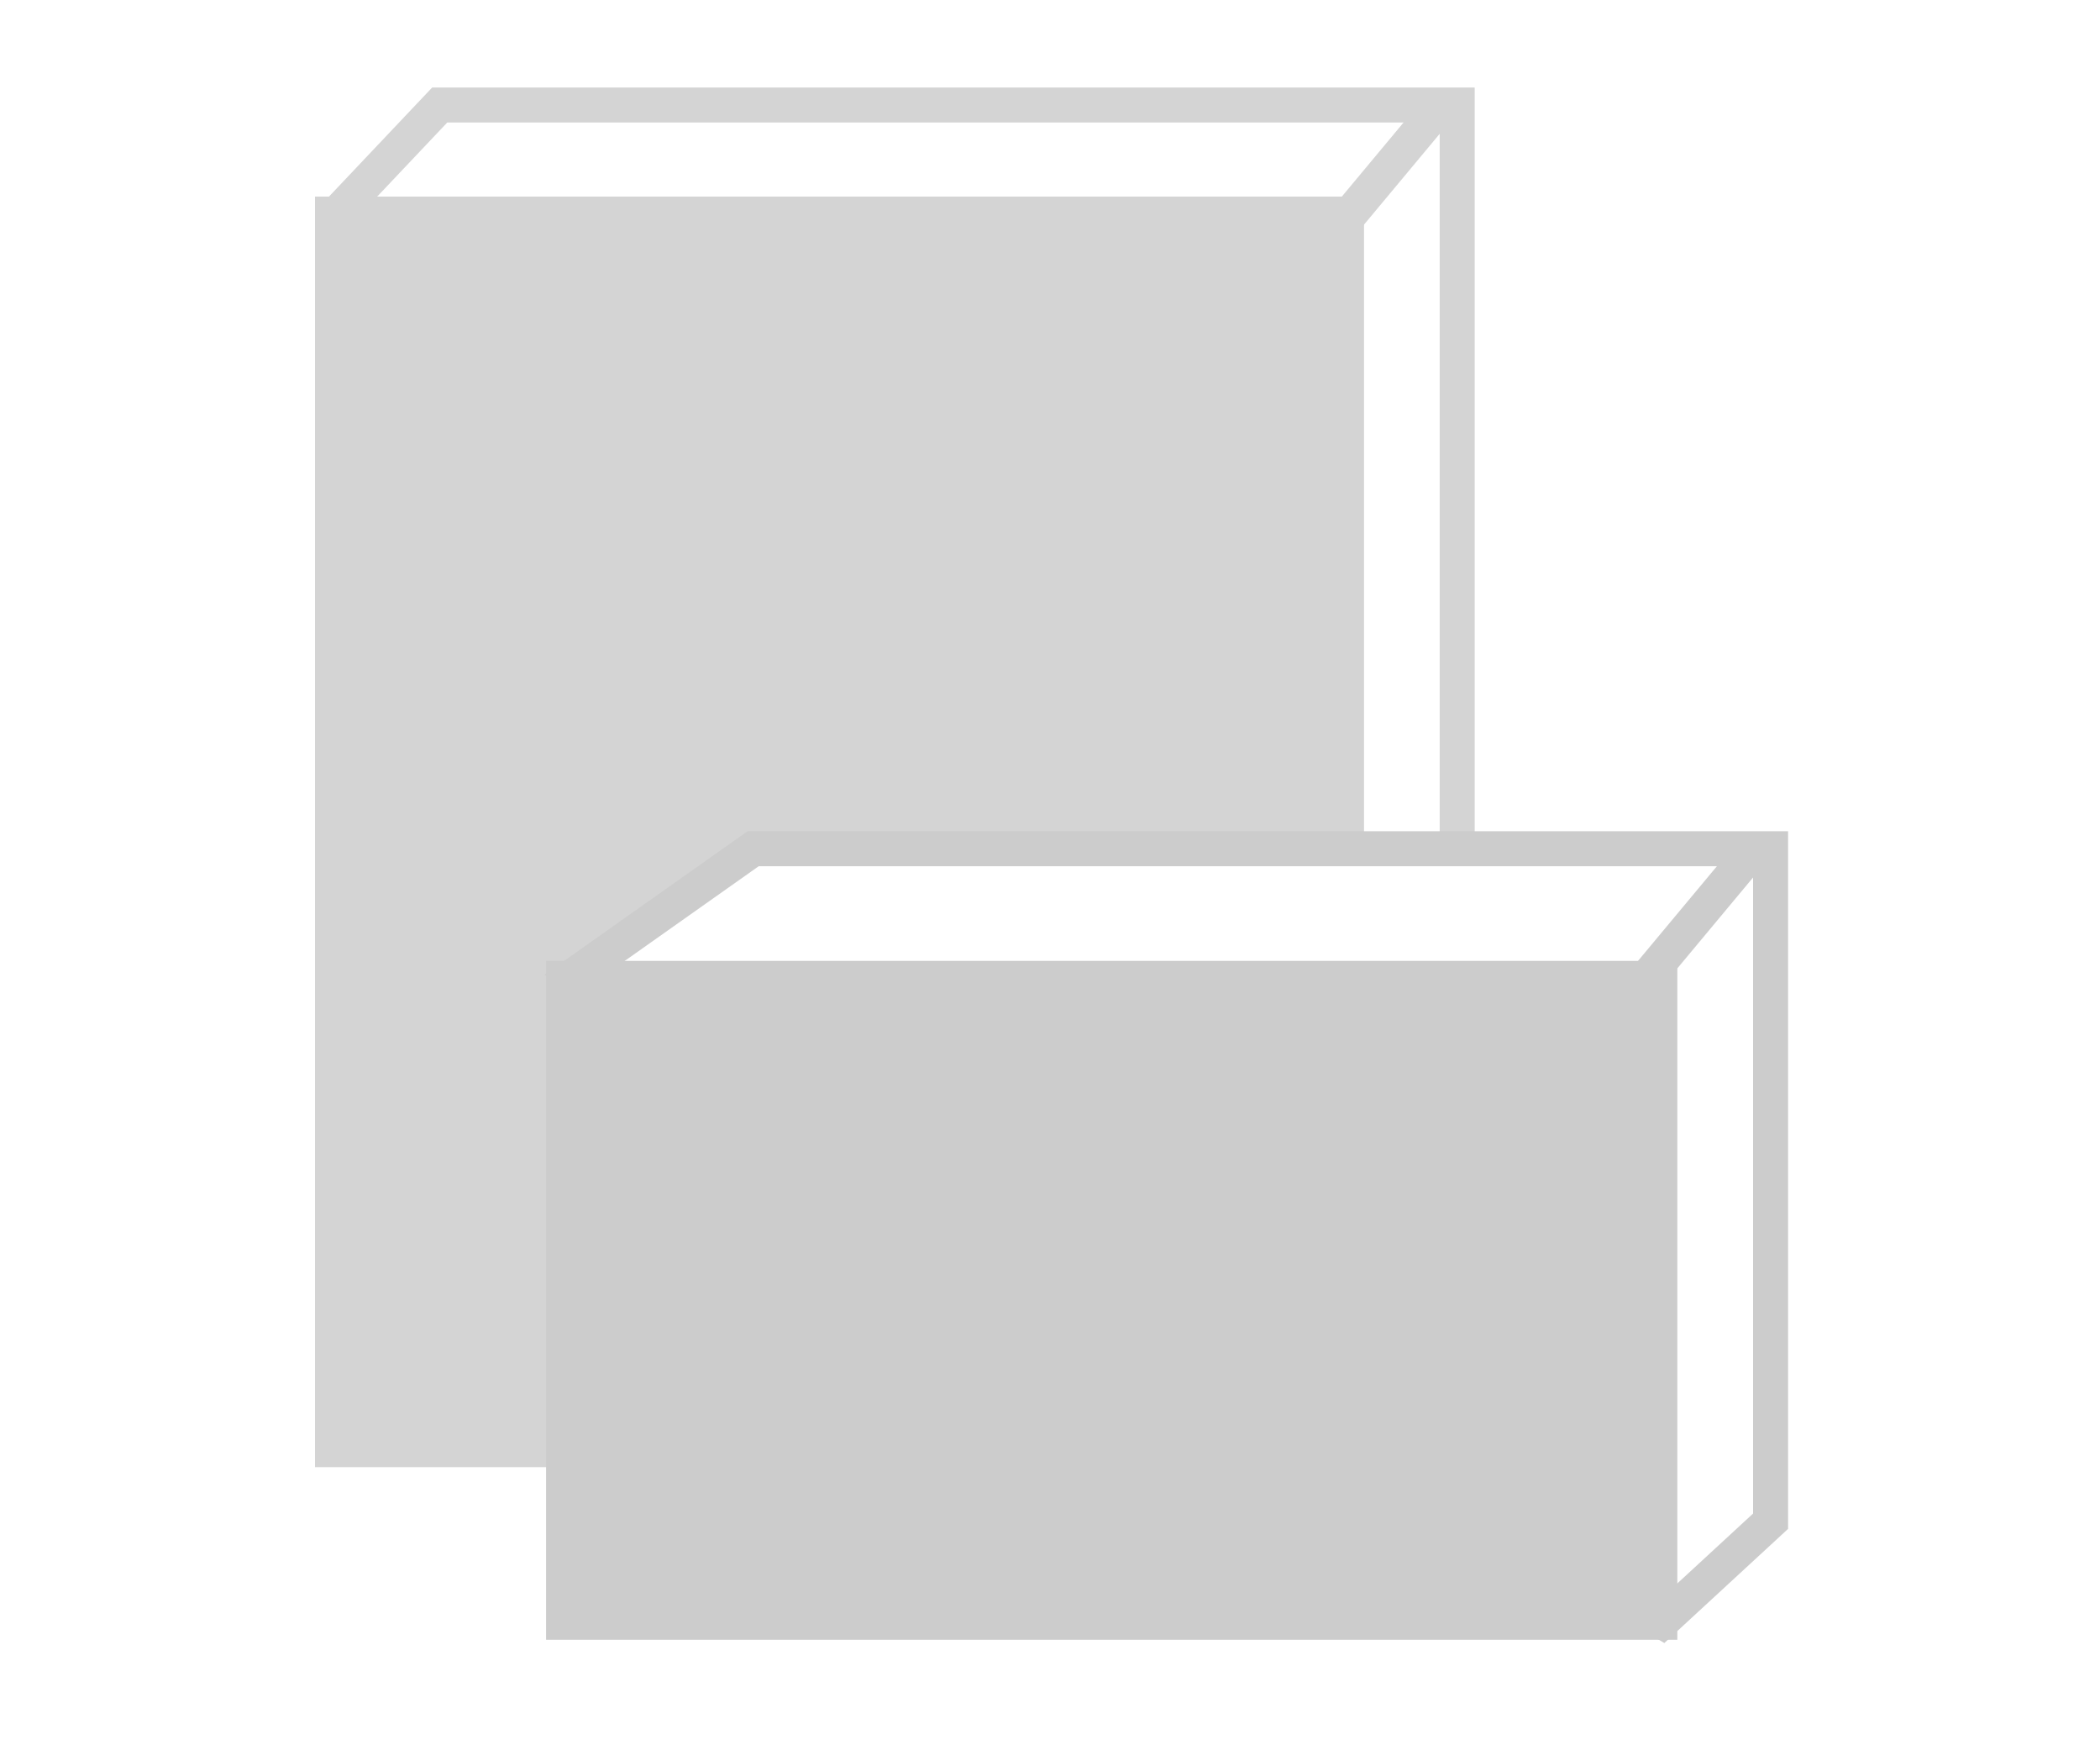
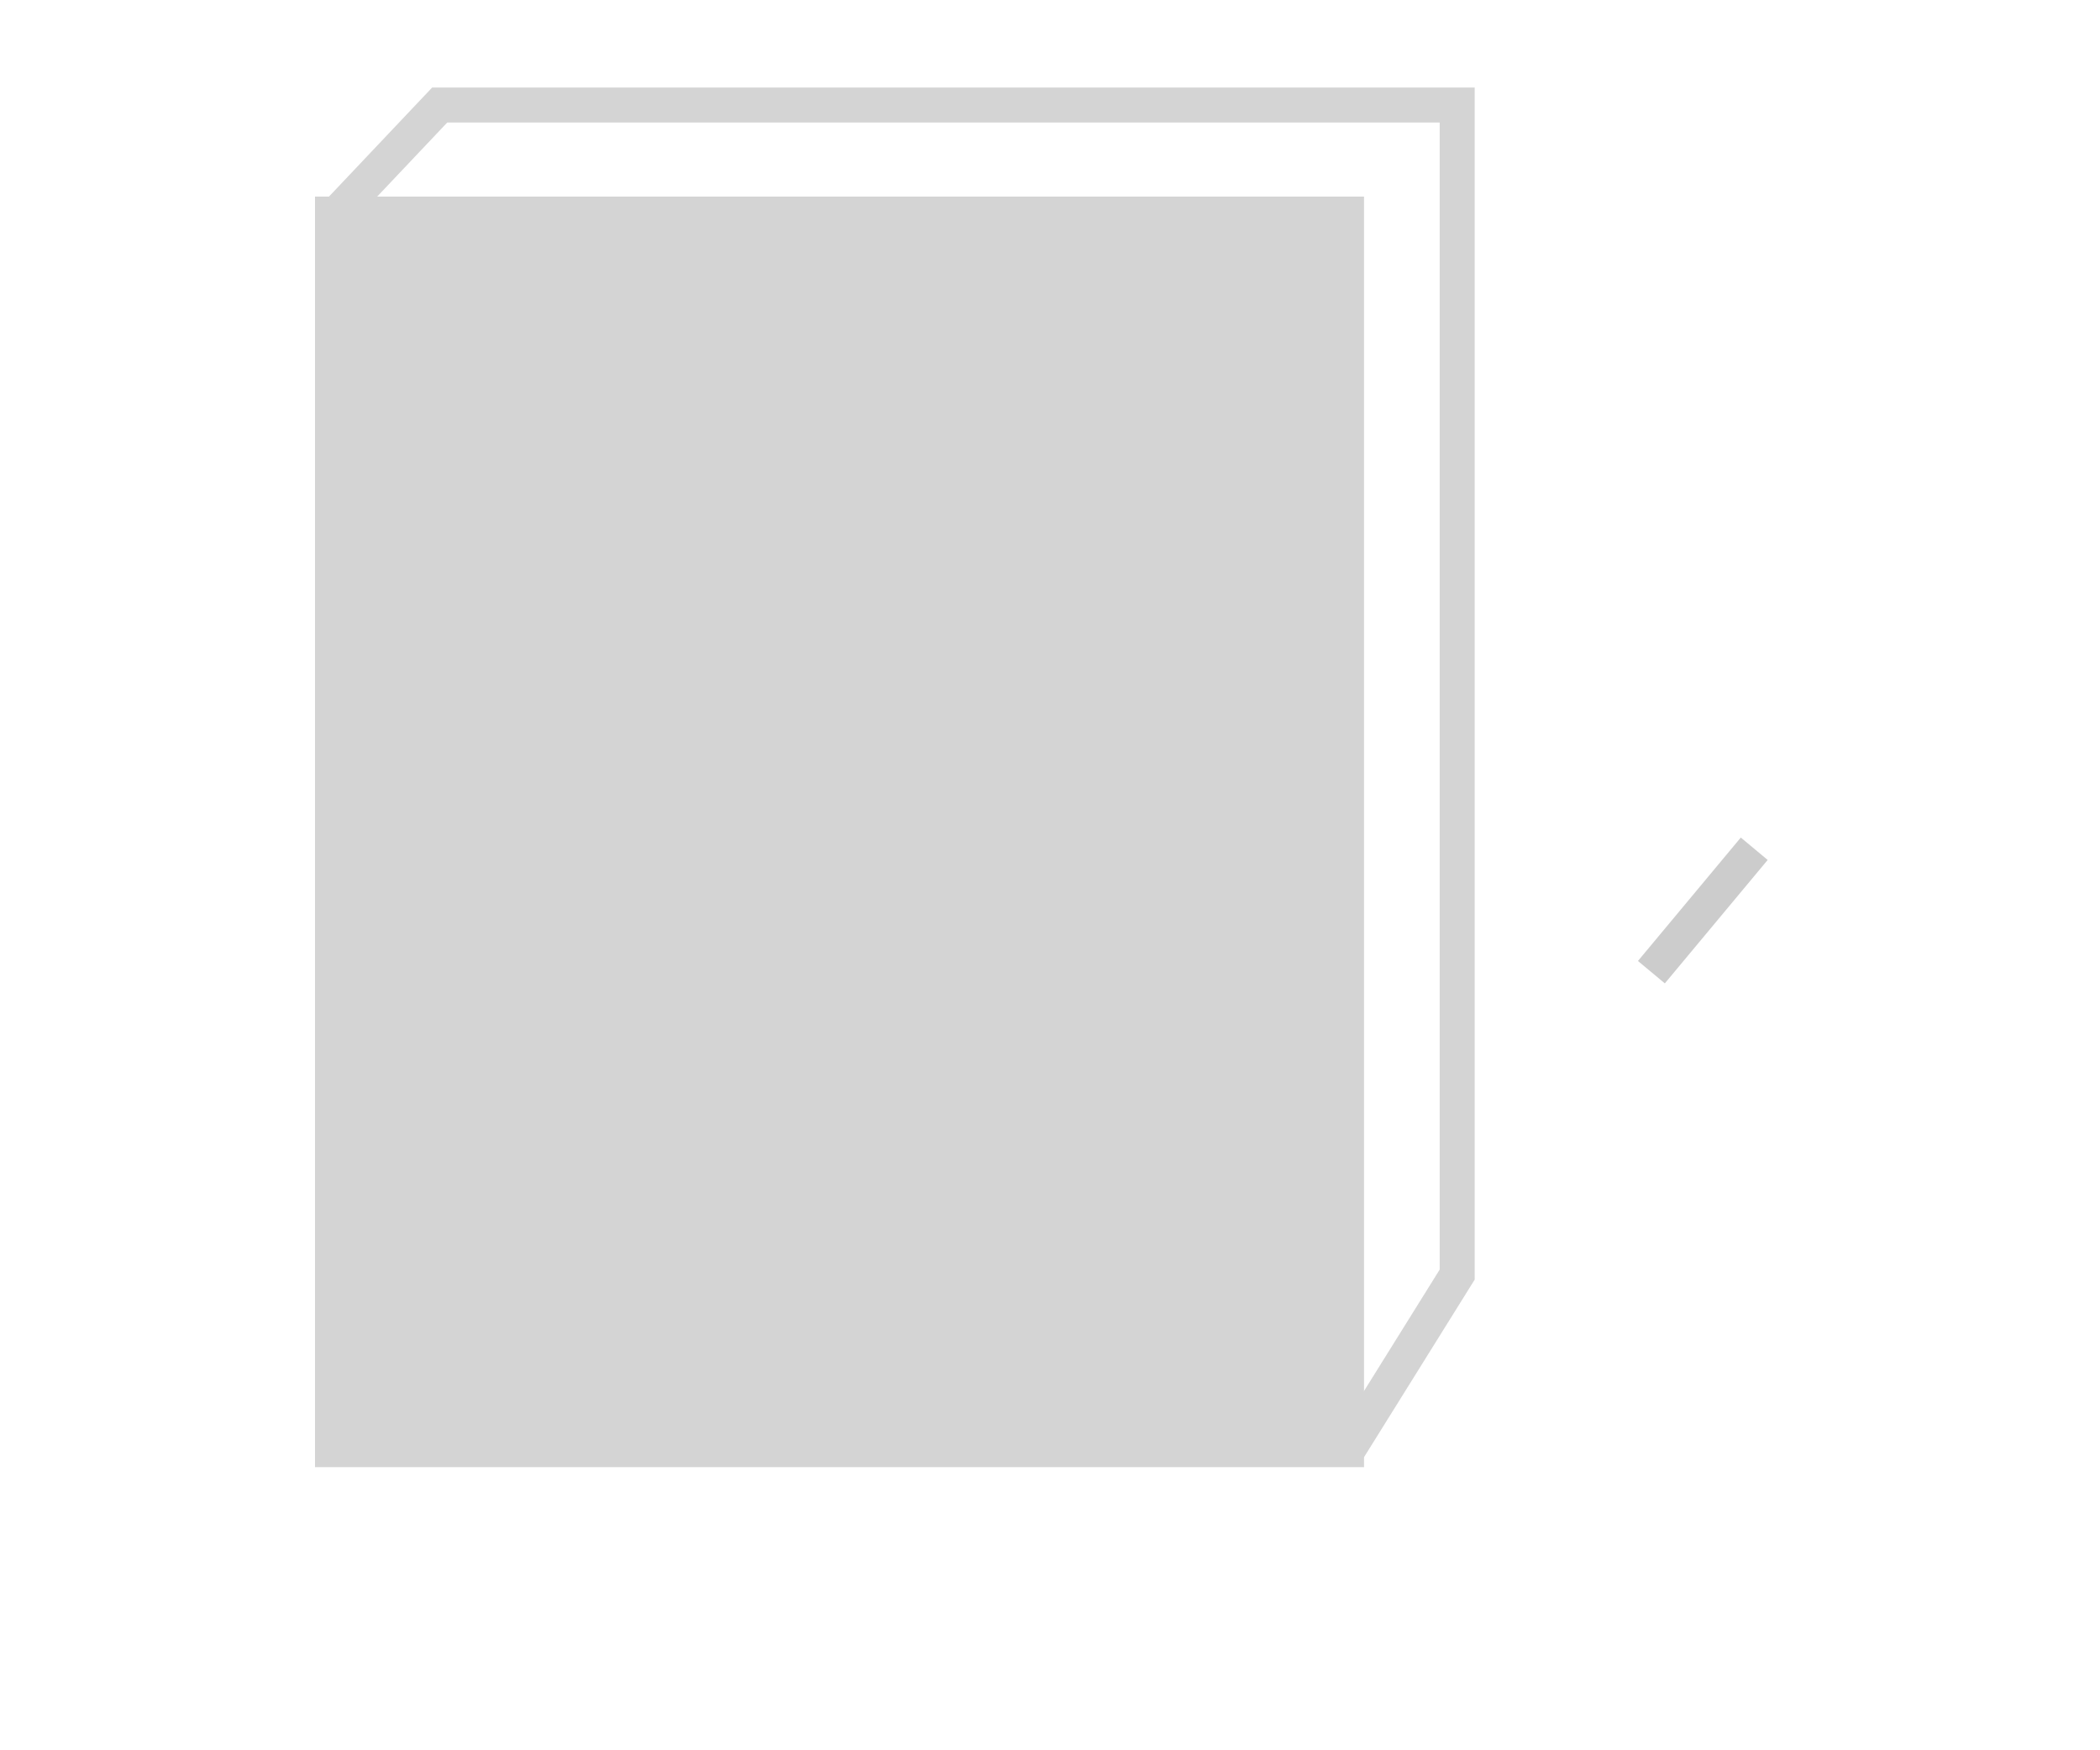
<svg xmlns="http://www.w3.org/2000/svg" width="120" height="100" viewBox="0 0 120 100">
  <g transform="translate(-1141 -1991)">
-     <rect width="120" height="100" transform="translate(1141 1991)" fill="#fff" />
    <g transform="translate(-27.761 6.174)">
      <g transform="translate(1186.761 1990.826)" opacity="0.85">
        <rect width="59.943" height="72.593" transform="translate(0 5.232)" fill="#ccc" />
        <path d="M4592.9,1156.77l6.2-9.946V1080h-58.141l-6.01,6.351" transform="translate(-4533.833 -1080)" fill="none" stroke="#ccc" stroke-width="2" />
-         <line y1="7.052" x2="5.877" transform="translate(58.46 0)" fill="none" stroke="#ccc" stroke-width="2" />
      </g>
      <g transform="translate(1199.965 2033.318)">
-         <path d="M4593.511,1124.139l6.2-5.719V1080h-58.141l-10.083,7.125Z" transform="translate(-4529.739 -1080)" fill="#fff" stroke="#ccc" stroke-width="2" />
        <line y1="7.052" x2="5.877" transform="translate(63.161 0)" fill="none" stroke="#ccc" stroke-width="2" />
-         <rect width="64.644" height="38.787" transform="translate(0 6.407)" fill="#ccc" />
      </g>
    </g>
  </g>
</svg>